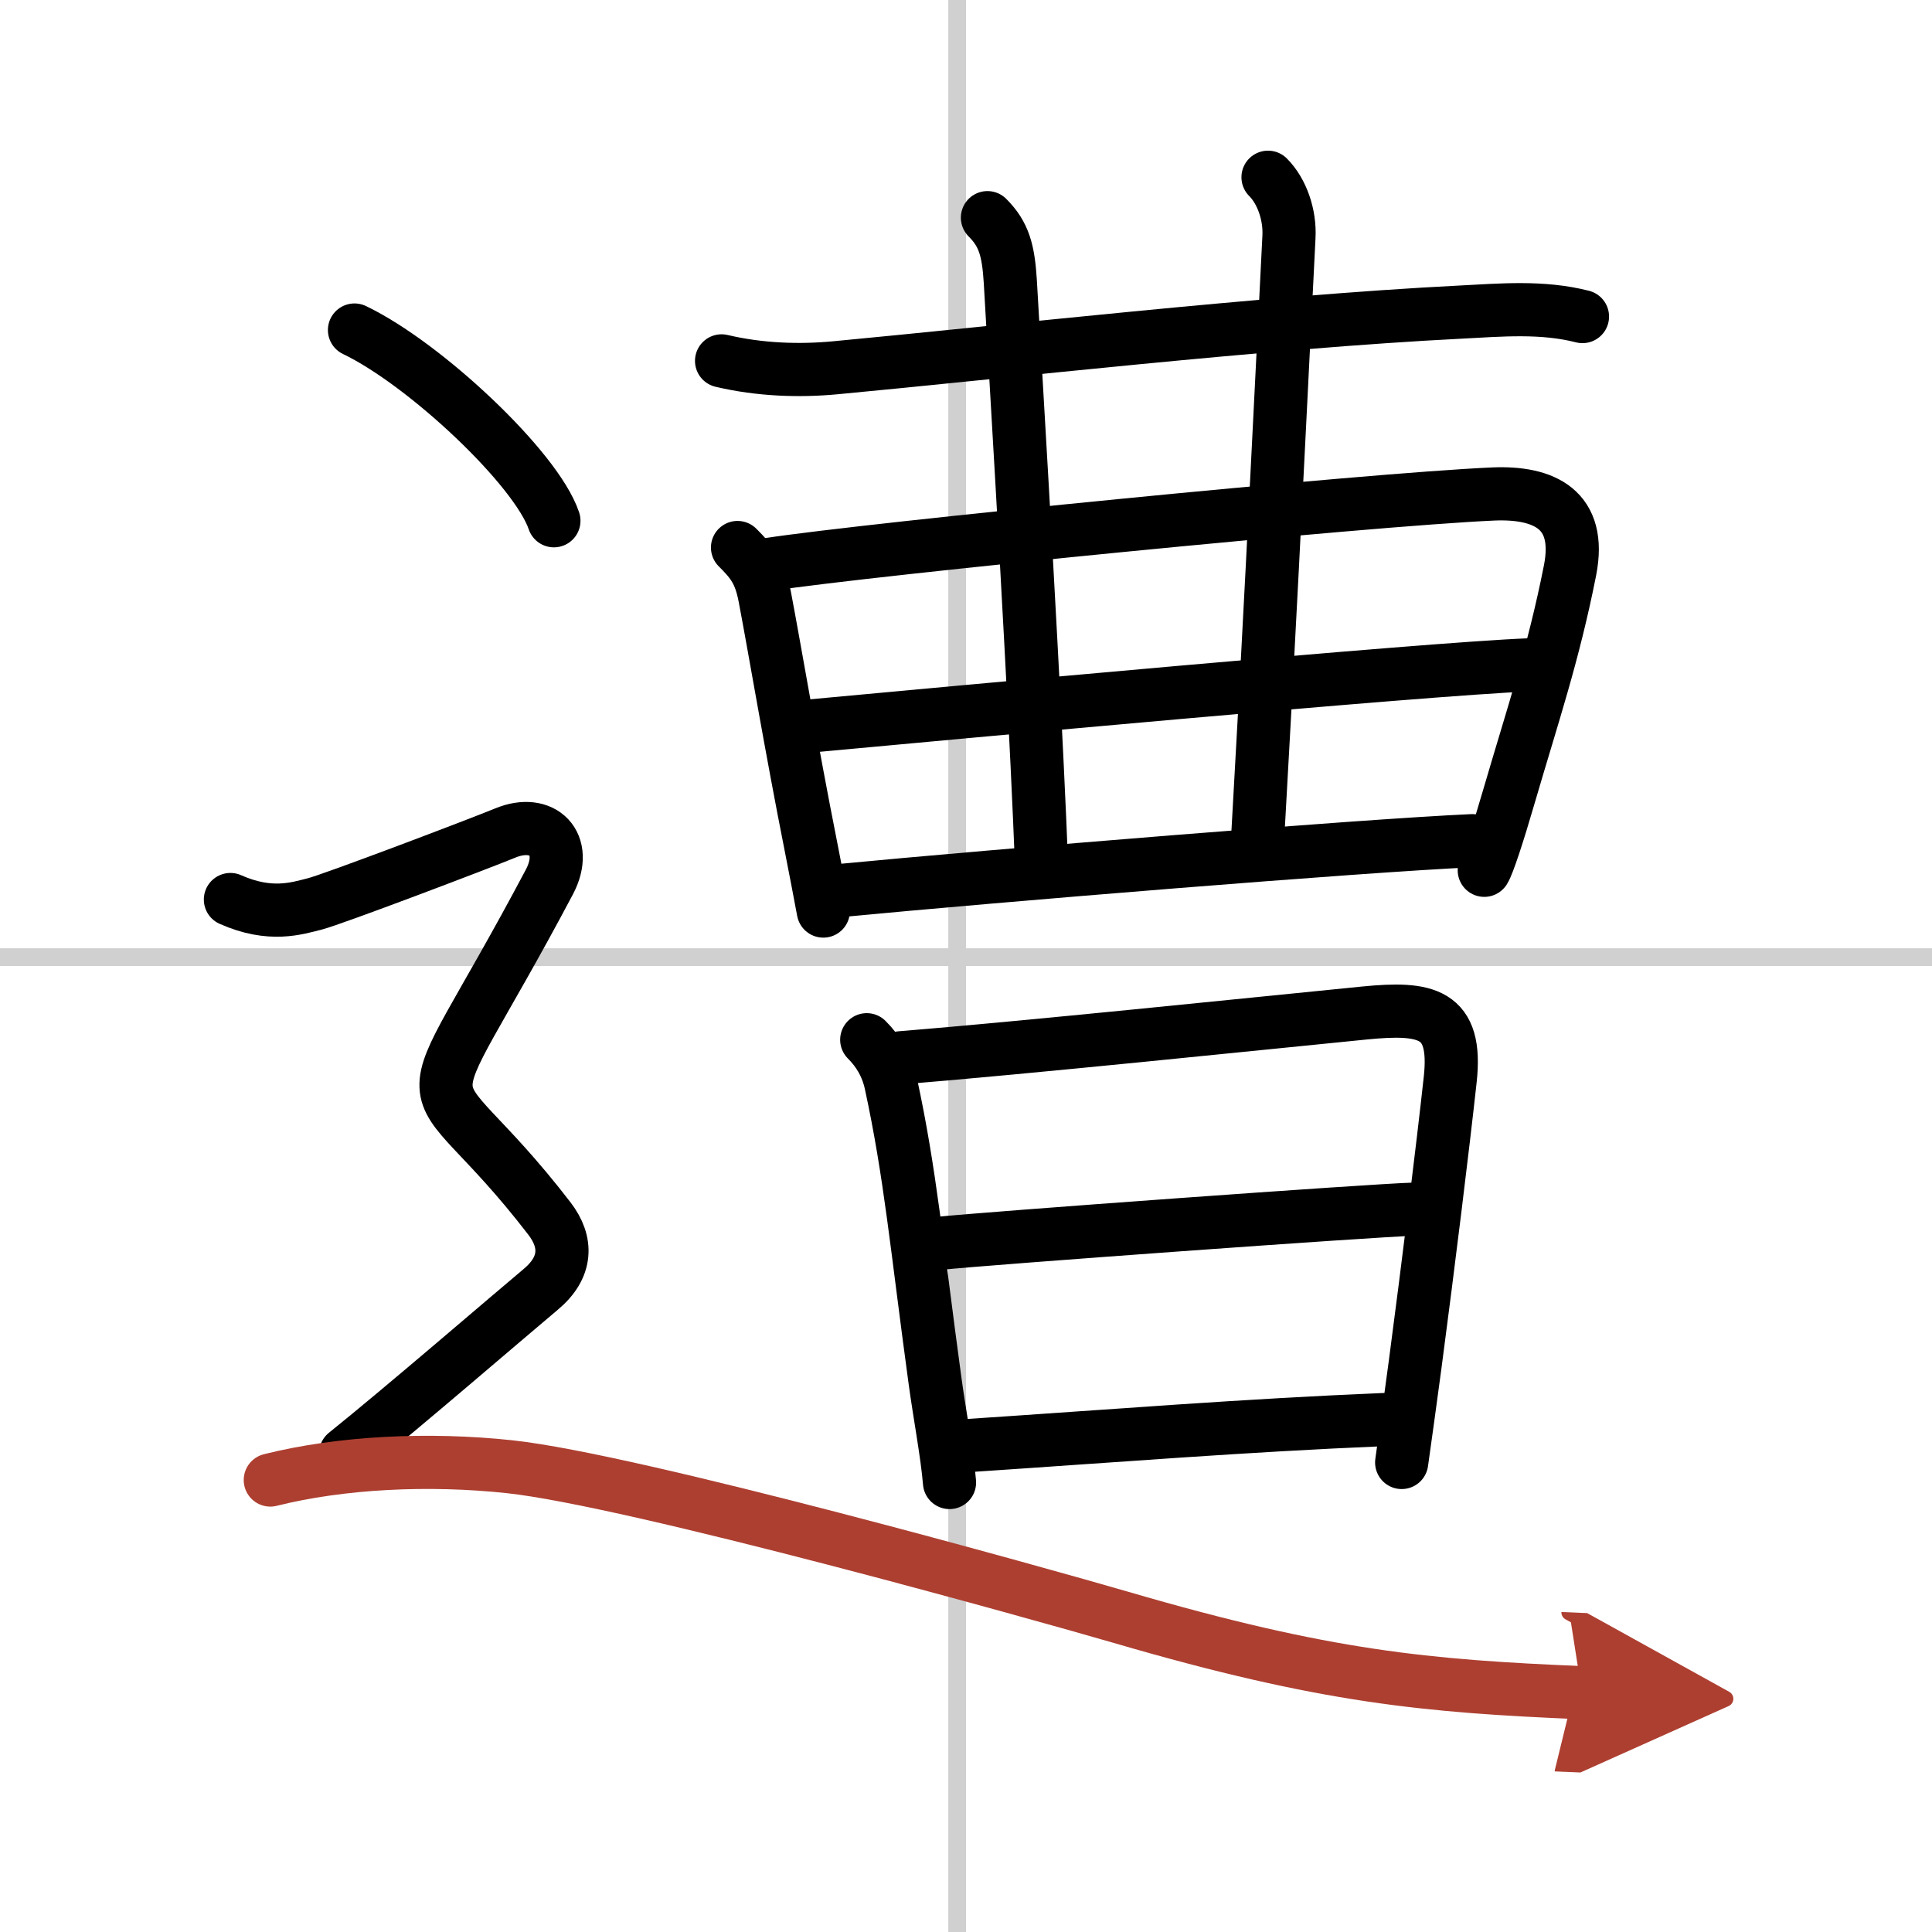
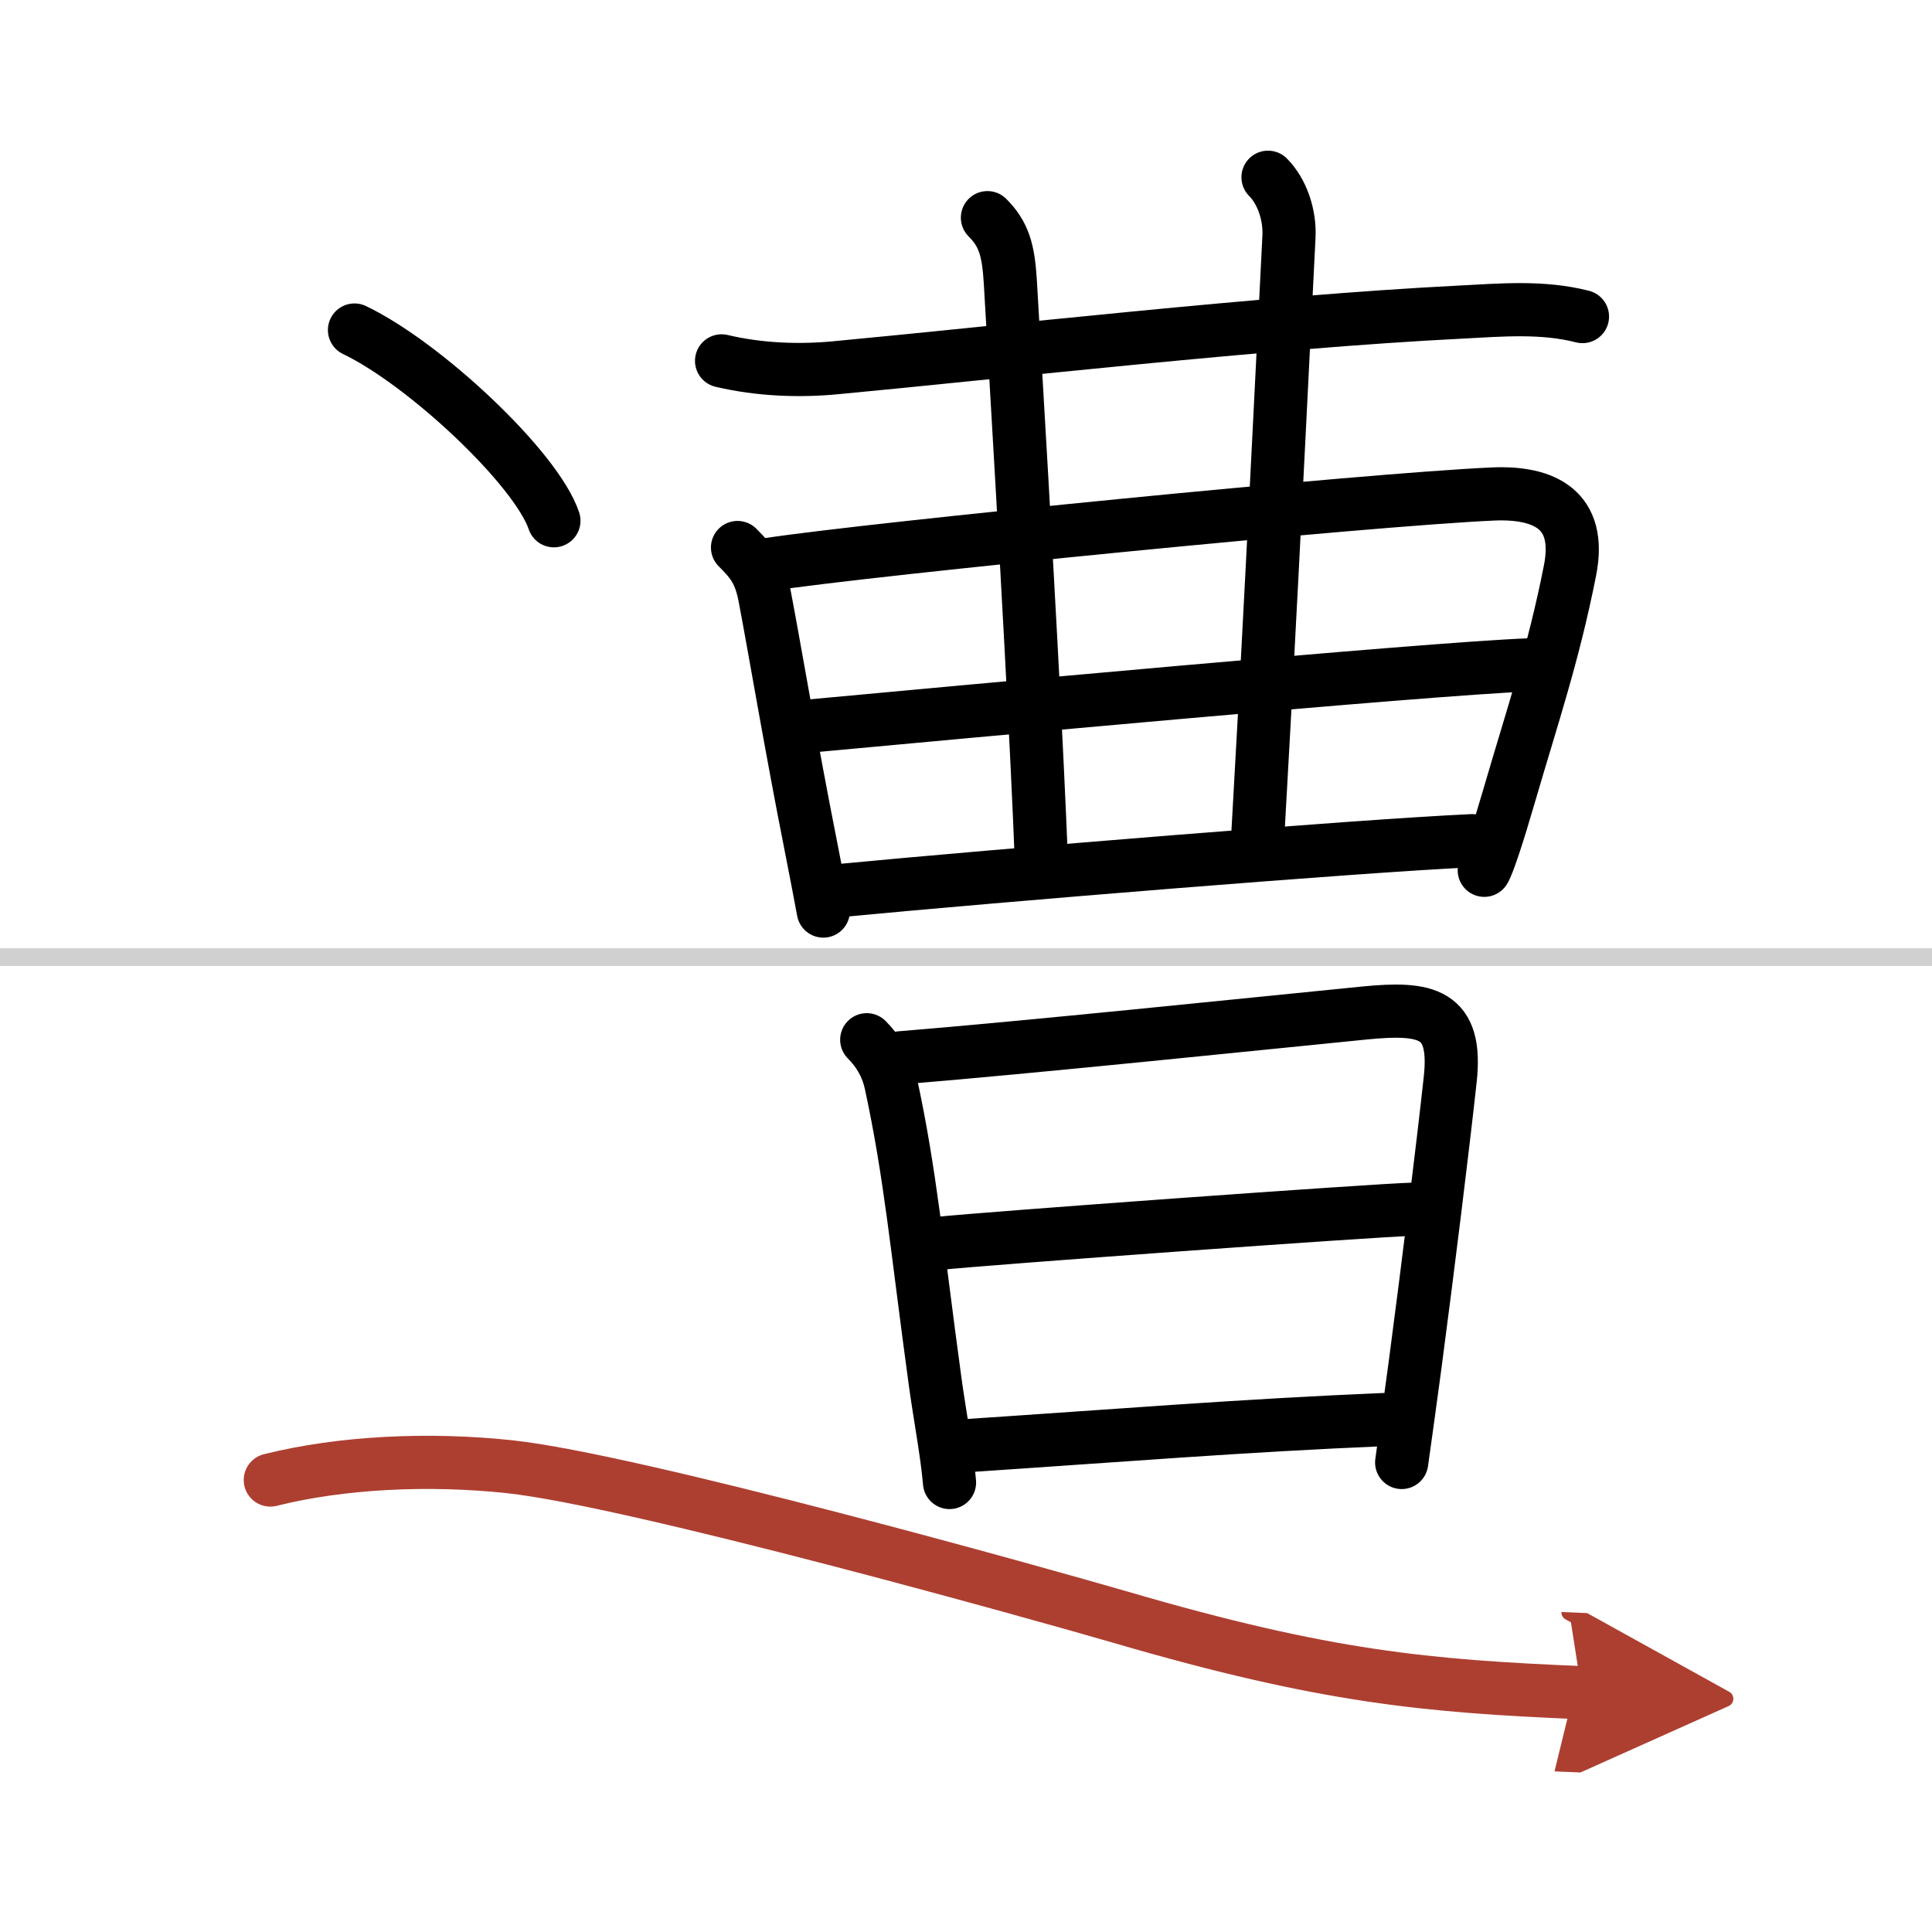
<svg xmlns="http://www.w3.org/2000/svg" width="400" height="400" viewBox="0 0 109 109">
  <defs>
    <marker id="a" markerWidth="4" orient="auto" refX="1" refY="5" viewBox="0 0 10 10">
      <polyline points="0 0 10 5 0 10 1 5" fill="#ad3f31" stroke="#ad3f31" />
    </marker>
  </defs>
  <g fill="none" stroke="#000" stroke-linecap="round" stroke-linejoin="round" stroke-width="3">
    <rect width="100%" height="100%" fill="#fff" stroke="#fff" />
-     <line x1="54" x2="54" y2="109" stroke="#d0d0d0" stroke-width="1" />
    <line x2="109" y1="54" y2="54" stroke="#d0d0d0" stroke-width="1" />
    <path d="m40.71 20.36c2.16 0.51 4.39 0.58 6.41 0.39 9.19-0.86 24.29-2.59 35.25-3.14 2.32-0.12 4.64-0.33 6.91 0.25" />
    <path d="m41.61 30.89c0.81 0.81 1.27 1.36 1.54 2.79 0.56 2.93 1.5 8.54 2.59 14.02 0.27 1.39 0.52 2.66 0.71 3.7" />
    <path d="m43.33 31.85c5.83-0.89 33.83-3.67 40.92-3.98 2.88-0.12 5 0.88 4.33 4.3-0.94 4.76-2.12 8.21-3.43 12.7-0.65 2.24-1.2 3.9-1.41 4.23" />
    <path d="m55.71 12.28c0.94 0.94 1.18 1.85 1.29 3.6 1 17 1.5 26.25 1.76 32.86" />
    <path d="m71.54 10c0.79 0.79 1.25 2.13 1.18 3.38-0.8 15.9-1.1 22.25-1.8 34.53" />
    <path d="m45.59 40.97c7.79-0.72 34.66-3.22 40.68-3.46" />
    <path d="m47.21 50.26c9.17-0.88 29.49-2.54 35.85-2.83" />
    <path d="m48.9 58.66c0.66 0.66 1.14 1.46 1.36 2.46 1.11 5.13 1.45 9.14 2.49 16.76 0.24 1.79 0.69 4.16 0.82 5.76" />
    <path d="m50.8 59.68c7.25-0.59 19.55-1.87 26.2-2.53 3.47-0.34 5.23-0.02 4.82 3.74-0.42 3.84-1.23 10.42-1.98 16.09-0.27 2.01-0.53 3.91-0.76 5.53" />
    <path d="m52.96 70.15c2.6-0.28 24.66-1.88 26.81-1.93" />
    <path d="M54.56,81.56C63,81,70.15,80.42,78.08,80.09" />
    <path d="m20 18.62c3.97 1.9 10.26 7.81 11.25 10.76" />
-     <path d="m13 50.75c2.25 1 3.75 0.5 4.75 0.25s9.29-3.4 10.75-4c2.12-0.88 3.62 0.62 2.5 2.75-8.06 15.22-7.5 9.25 0 19 1.02 1.33 1 2.75-0.5 4s-7.88 6.75-11 9.25" />
    <path d="m15.25 83.5c4-1 8.92-1.24 13.5-0.75 7 0.75 30.07 7.21 34.5 8.5 11.57 3.38 17.25 3.88 26 4.25" marker-end="url(#a)" stroke="#ad3f31" />
  </g>
</svg>